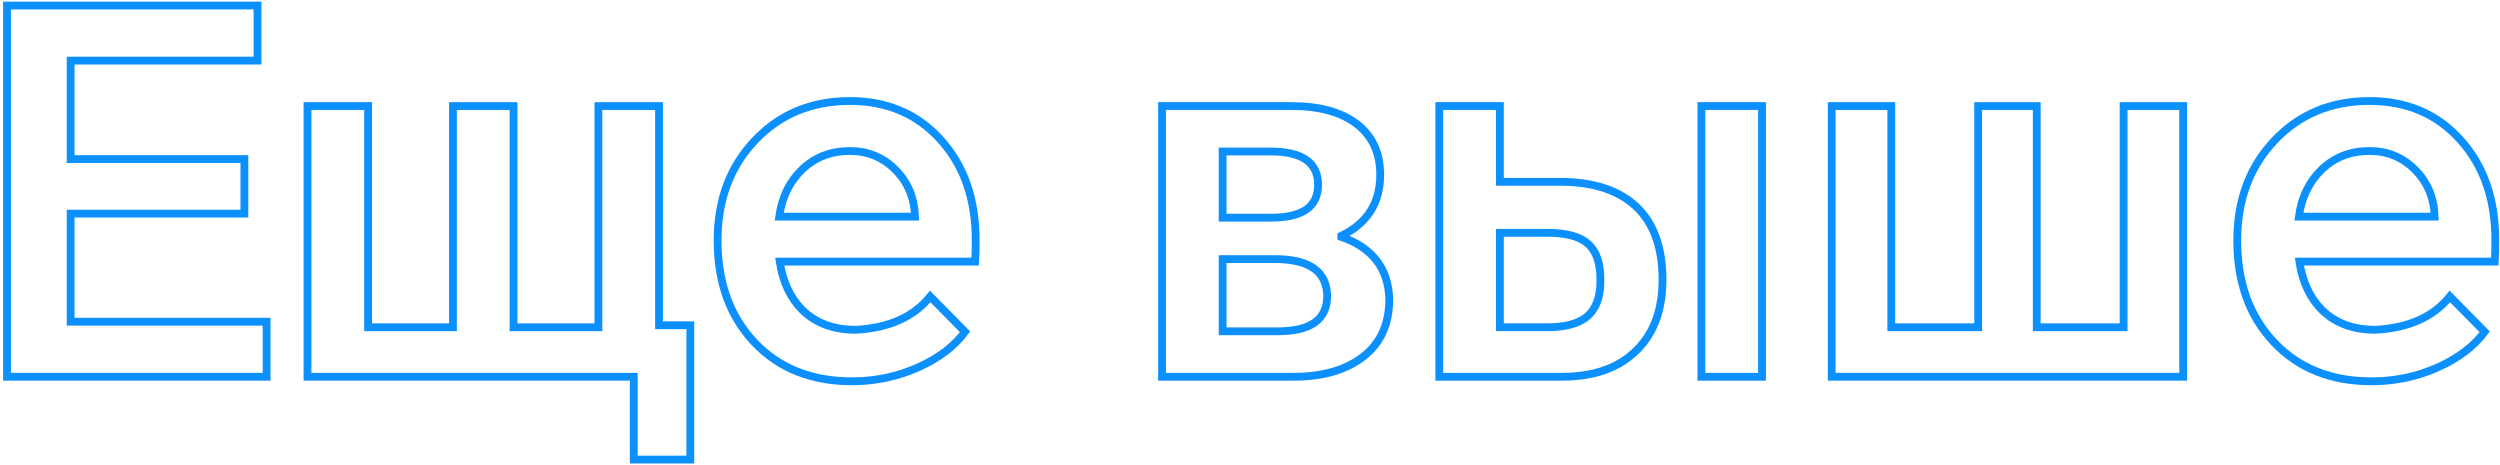
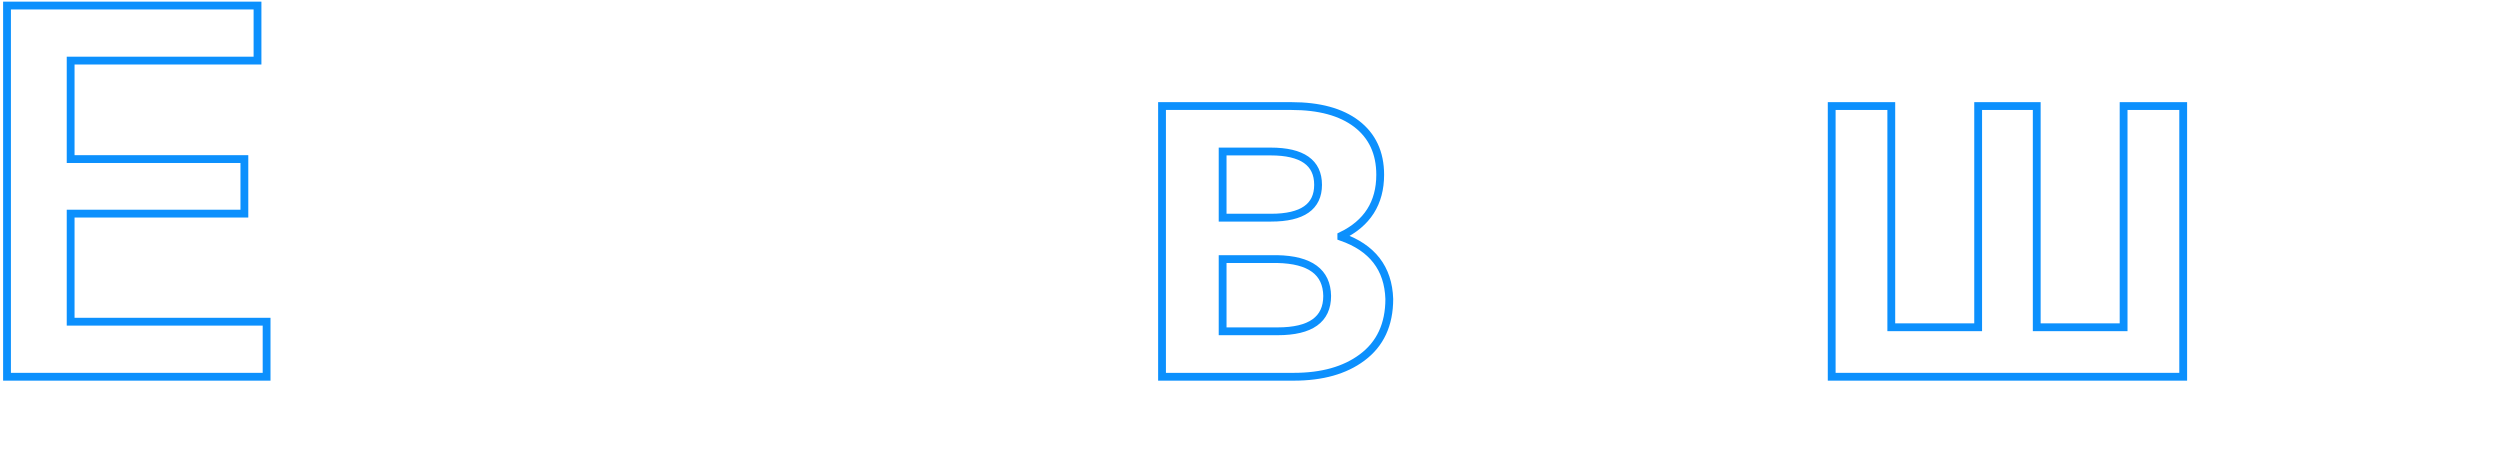
<svg xmlns="http://www.w3.org/2000/svg" width="640px" height="119px" viewBox="0 0 640 119" version="1.1">
  <title>Еще выше备份 2@3x</title>
  <g id="1" stroke="none" stroke-width="1" fill="none" fill-rule="evenodd">
    <g id="Еще-выше备份-2" transform="translate(1.795, 1.421)" fill-rule="nonzero" stroke="#0C90FD" stroke-width="2">
      <polygon id="路径" points="-9.09494702e-13 95.027 -9.09494702e-13 1.8189894e-12 64.127 1.8189894e-12 64.127 14.092 16.29 14.092 16.29 39.304 60.766 39.304 60.766 53.267 16.29 53.267 16.29 80.935 66.454 80.935 66.454 95.027" />
-       <polygon id="路径" points="160.447 116.23 160.447 95.027 76.927 95.027 76.927 25.728 92.441 25.728 92.441 82.357 114.162 82.357 114.162 25.728 129.676 25.728 129.676 82.357 151.397 82.357 151.397 25.728 166.911 25.728 166.911 81.84 174.927 81.84 174.927 116.23" />
-       <path d="M216.3,96.191 C205.957,96.191 197.639,92.872 191.347,86.235 C185.055,79.599 181.909,70.893 181.909,60.119 C181.909,49.776 185.098,41.243 191.476,34.52 C197.854,27.797 205.957,24.436 215.782,24.436 C225.264,24.436 232.978,27.711 238.925,34.261 C244.959,40.898 247.975,49.474 247.975,59.99 C247.975,62.489 247.932,64.343 247.846,65.549 L197.811,65.549 C198.587,70.721 200.526,74.858 203.629,77.961 C207.077,81.322 211.602,83.003 217.205,83.003 C225.738,82.572 232.116,79.728 236.339,74.47 L245.26,83.52 C242.502,87.227 238.537,90.243 233.366,92.571 C228.022,94.984 222.333,96.191 216.3,96.191 Z M197.682,54.043 L232.461,54.043 C232.288,49.216 230.608,45.208 227.418,42.019 C224.229,38.83 220.351,37.235 215.782,37.235 C210.956,37.235 206.905,38.787 203.629,41.889 C200.354,44.992 198.372,49.043 197.682,54.043 Z" id="形状" />
      <path d="M295.683,95.027 L295.683,25.728 L328.781,25.728 C335.935,25.728 341.494,27.237 345.459,30.253 C349.51,33.356 351.535,37.709 351.535,43.312 C351.535,50.552 348.217,55.766 341.58,58.956 L341.58,59.214 C349.51,61.972 353.604,67.273 353.863,75.117 C353.863,81.667 351.535,86.666 346.881,90.114 C342.485,93.389 336.667,95.027 329.427,95.027 L295.683,95.027 Z M311.197,83.391 L325.29,83.391 C333.737,83.391 337.96,80.374 337.96,74.341 C337.874,68.221 333.607,65.075 325.16,64.903 L311.197,64.903 L311.197,83.391 Z M311.197,54.301 L323.609,54.301 C331.625,54.301 335.633,51.5 335.633,45.897 C335.633,40.209 331.582,37.364 323.48,37.364 L311.197,37.364 L311.197,54.301 Z" id="形状" />
-       <path d="M433.763,95.027 L433.763,25.728 L449.277,25.728 L449.277,95.027 L433.763,95.027 Z M366.662,95.027 L366.662,25.728 L382.177,25.728 L382.177,45.122 L397.562,45.122 C405.492,45.122 411.698,46.975 416.18,50.681 C421.265,54.904 423.808,61.412 423.808,70.204 C423.808,78.22 421.394,84.425 416.567,88.821 C412.085,92.958 405.923,95.027 398.079,95.027 L366.662,95.027 Z M382.177,82.357 L394.201,82.357 C398.769,82.357 402.13,81.495 404.285,79.771 C406.698,77.875 407.905,74.815 407.905,70.591 C407.991,65.851 406.785,62.533 404.285,60.636 C402.216,58.999 398.855,58.18 394.201,58.18 L382.177,58.18 L382.177,82.357 Z" id="形状" />
      <polygon id="路径" points="467.119 95.027 467.119 25.728 482.375 25.728 482.375 82.357 504.613 82.357 504.613 25.728 519.61 25.728 519.61 82.357 541.848 82.357 541.848 25.728 557.104 25.728 557.104 95.027" />
-       <path d="M605.329,96.191 C594.985,96.191 586.668,92.872 580.376,86.235 C574.084,79.599 570.938,70.893 570.938,60.119 C570.938,49.776 574.127,41.243 580.505,34.52 C586.883,27.797 594.985,24.436 604.811,24.436 C614.293,24.436 622.007,27.711 627.954,34.261 C633.987,40.898 637.004,49.474 637.004,59.99 C637.004,62.489 636.961,64.343 636.875,65.549 L586.84,65.549 C587.616,70.721 589.555,74.858 592.658,77.961 C596.106,81.322 600.631,83.003 606.234,83.003 C614.767,82.572 621.145,79.728 625.368,74.47 L634.289,83.52 C631.531,87.227 627.566,90.243 622.395,92.571 C617.051,94.984 611.362,96.191 605.329,96.191 Z M586.711,54.043 L621.49,54.043 C621.317,49.216 619.636,45.208 616.447,42.019 C613.258,38.83 609.38,37.235 604.811,37.235 C599.985,37.235 595.934,38.787 592.658,41.889 C589.383,44.992 587.401,49.043 586.711,54.043 Z" id="形状" />
    </g>
  </g>
</svg>